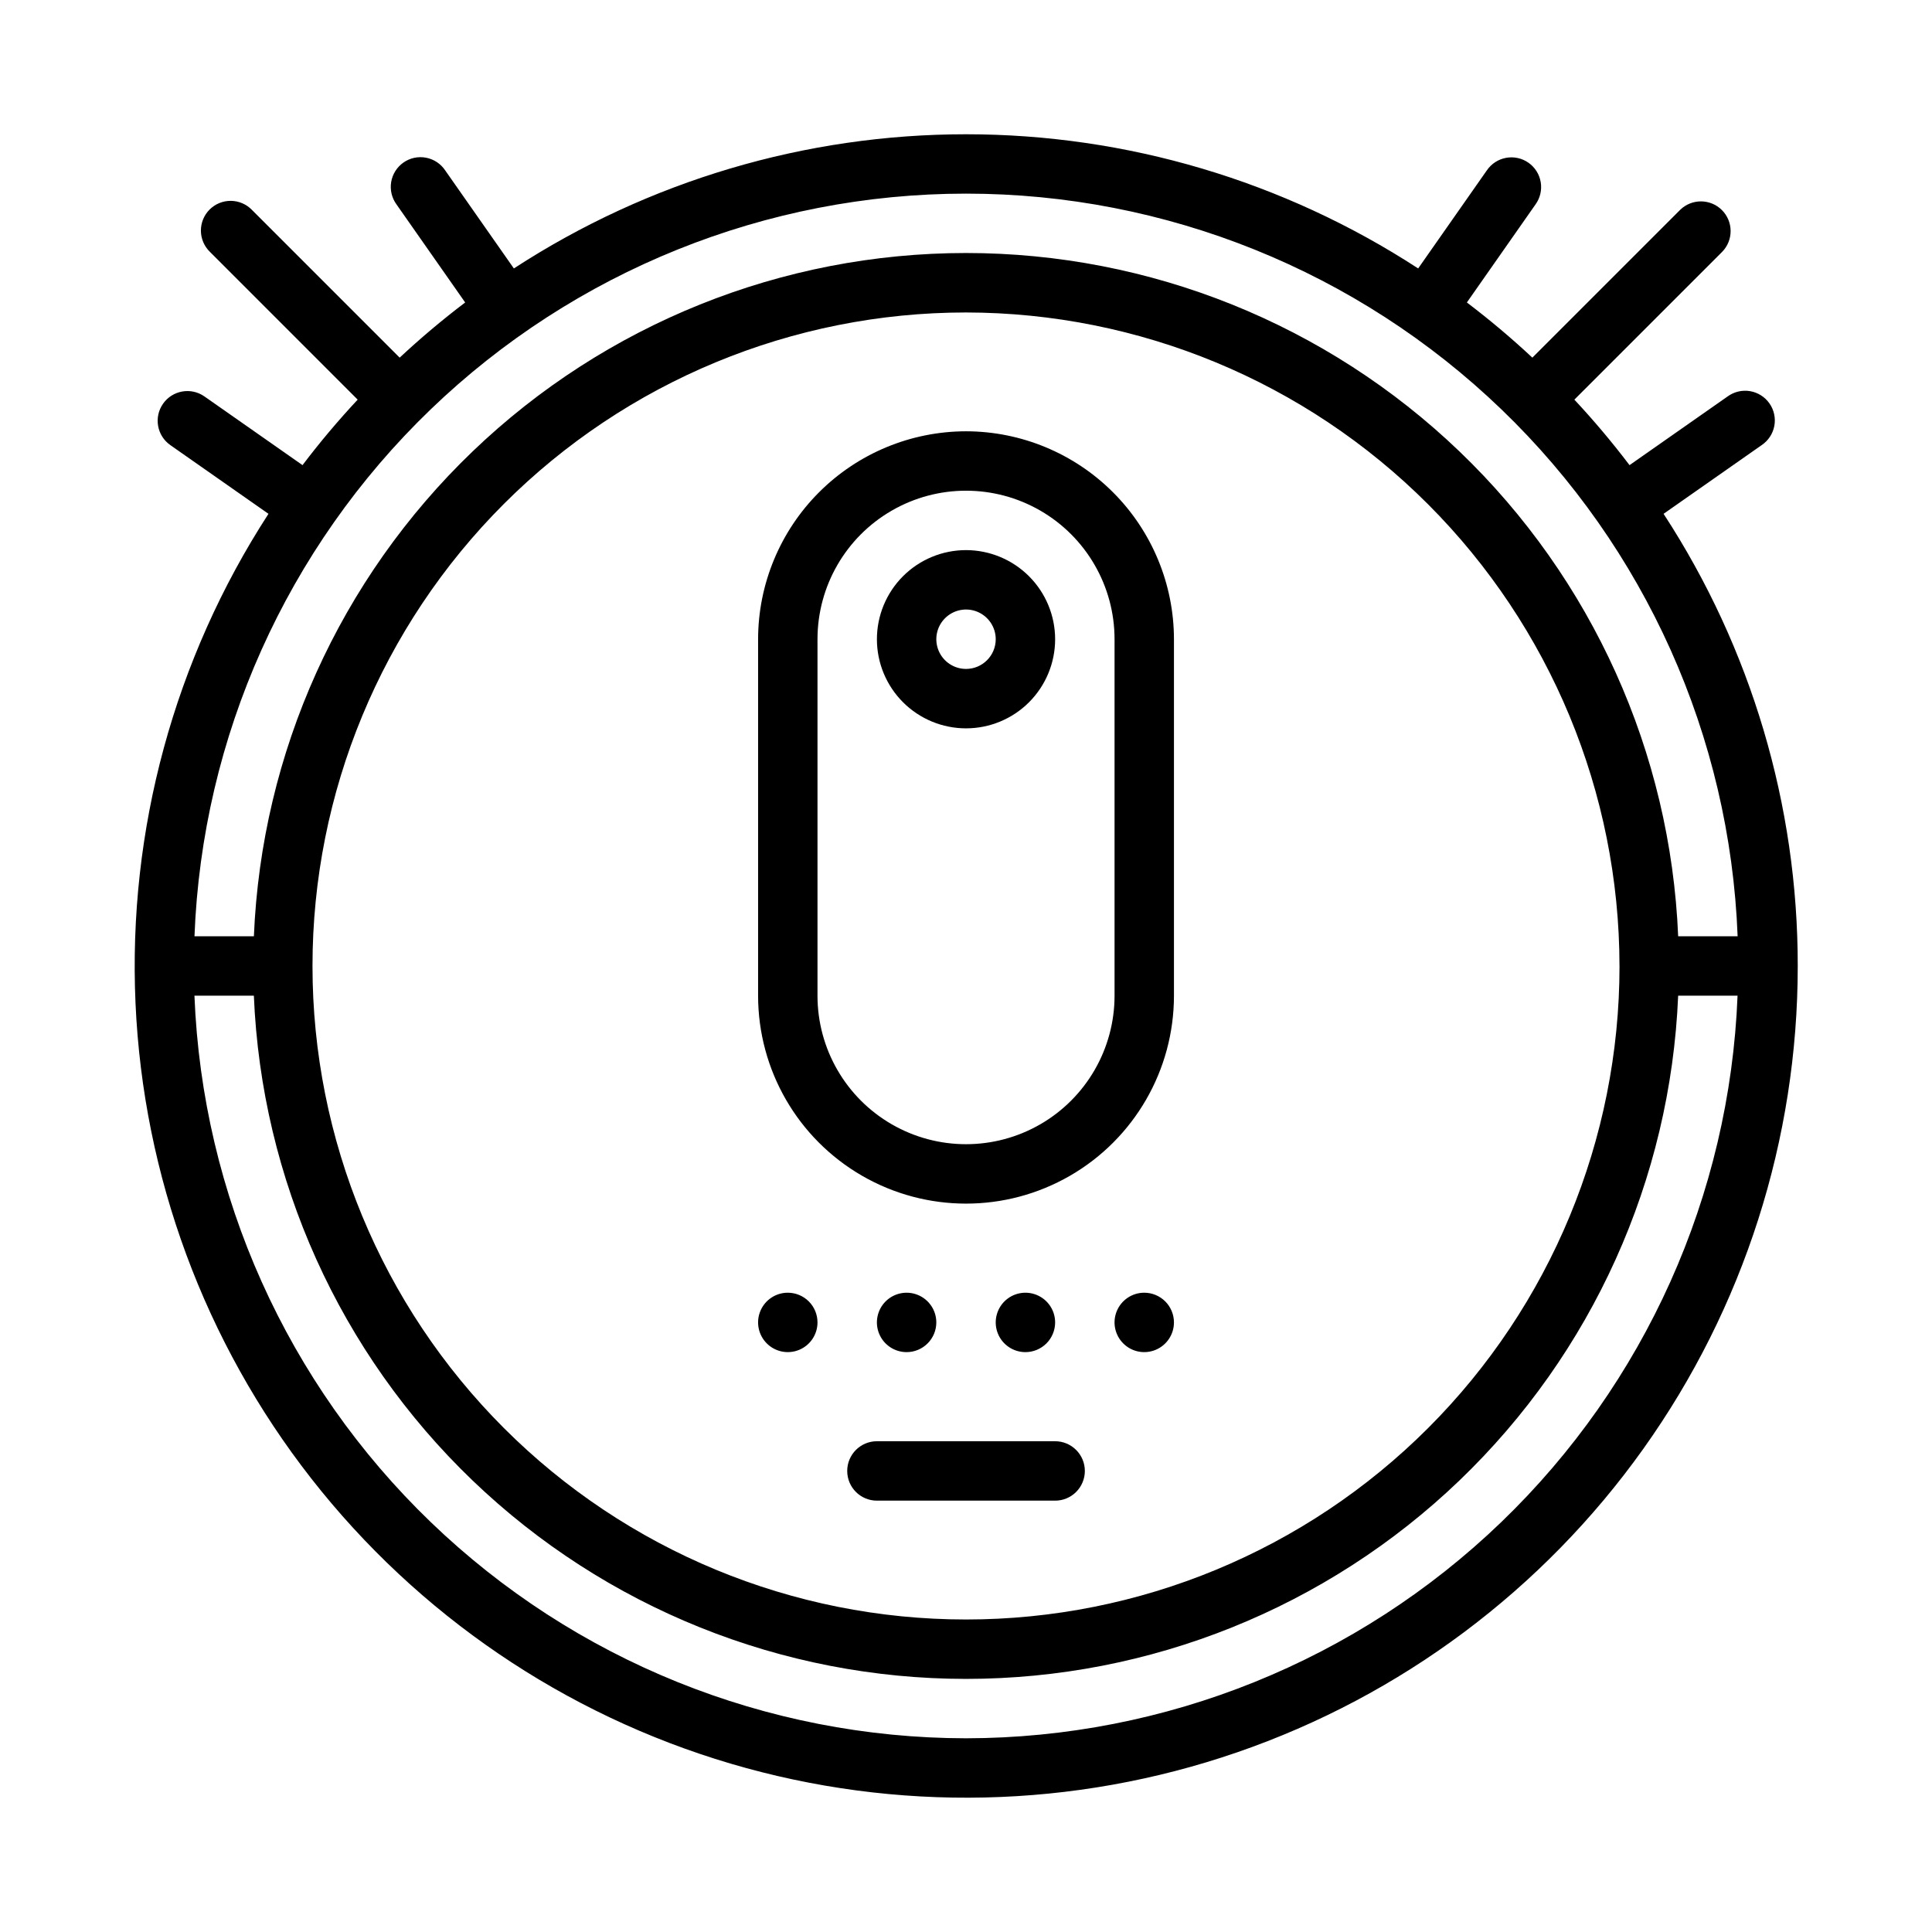
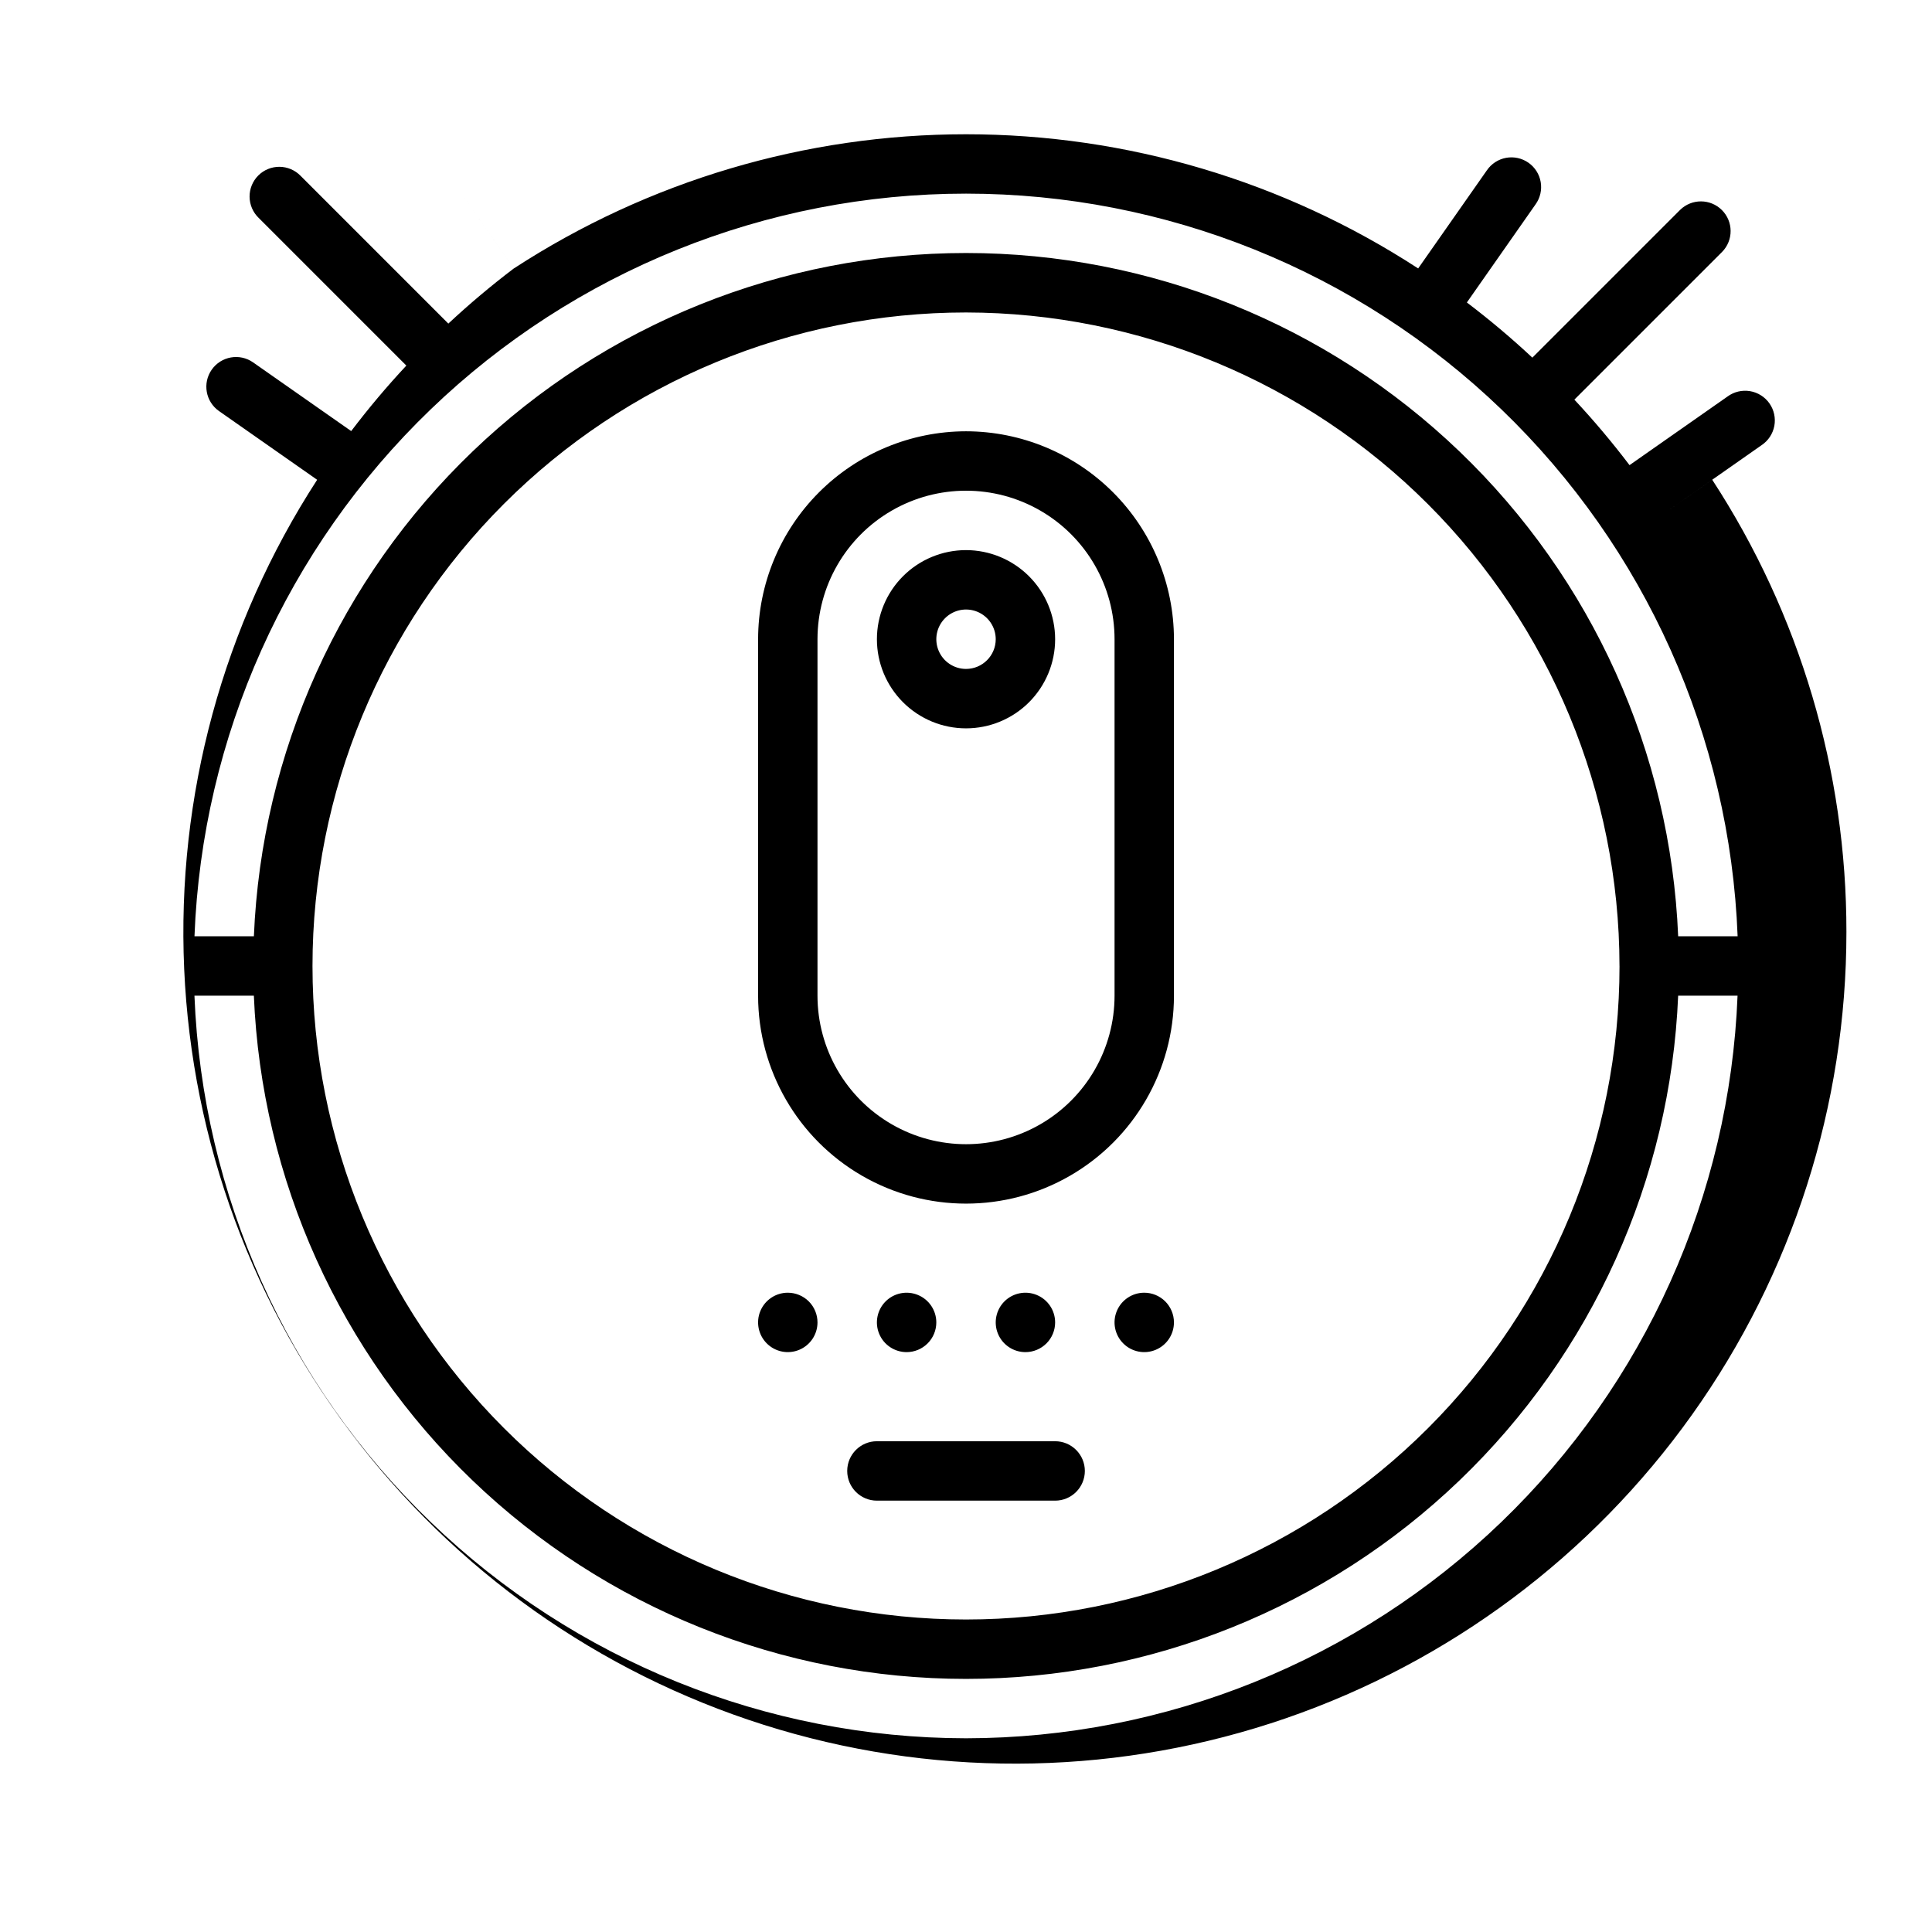
<svg xmlns="http://www.w3.org/2000/svg" fill="#000000" width="800px" height="800px" version="1.1" viewBox="144 144 512 512">
-   <path d="m584.86 280.17 26.004-18.211c1.754-1.18 2.961-3.012 3.352-5.09 0.387-2.078-0.078-4.227-1.289-5.957-1.211-1.73-3.07-2.906-5.152-3.254-2.086-0.348-4.223 0.156-5.934 1.402l-26 18.207c-4.574-6.031-9.453-11.824-14.617-17.359l39.172-39.172c3.008-3.086 2.977-8.016-0.07-11.062-3.047-3.043-7.977-3.074-11.062-0.066l-39.172 39.172c-5.531-5.168-11.328-10.047-17.355-14.621l18.203-26c1.227-1.711 1.719-3.84 1.363-5.914-0.355-2.07-1.523-3.918-3.246-5.121-1.723-1.207-3.859-1.672-5.926-1.297-2.07 0.379-3.902 1.57-5.09 3.305l-18.211 26.008c-35.656-23.207-77.281-35.559-119.82-35.559s-84.172 12.352-119.83 35.559l-18.211-26.004c-1.18-1.754-3.012-2.961-5.09-3.348-2.078-0.391-4.227 0.074-5.957 1.285-1.73 1.211-2.906 3.07-3.254 5.156-0.348 2.082 0.156 4.219 1.402 5.93l18.207 26c-6.031 4.574-11.824 9.453-17.359 14.621l-39.168-39.172c-1.469-1.508-3.481-2.363-5.586-2.379-2.106-0.012-4.129 0.816-5.617 2.305-1.488 1.488-2.316 3.512-2.305 5.617 0.016 2.106 0.871 4.117 2.379 5.586l39.168 39.172c-5.168 5.531-10.043 11.328-14.617 17.355l-25.996-18.203c-3.562-2.496-8.473-1.629-10.969 1.934-2.492 3.562-1.629 8.469 1.934 10.965l26.008 18.211c-24.953 38.492-37.273 83.812-35.238 129.64 2.031 45.828 18.316 89.879 46.578 126.01 28.266 36.129 67.098 62.539 111.09 75.547 43.988 13.004 90.941 11.961 134.31-2.992 43.367-14.953 80.988-43.066 107.61-80.422 26.629-37.352 40.934-82.086 40.922-127.96 0.035-42.551-12.32-84.188-35.559-119.83zm19.617 111.95h-15.746c-2.016-48.699-22.781-94.738-57.953-128.48-35.176-33.746-82.031-52.59-130.77-52.59-48.746 0-95.602 18.844-130.77 52.59-35.176 33.746-55.941 79.785-57.957 128.48h-15.742c2.019-52.875 24.449-102.91 62.574-139.61 38.125-36.695 88.984-57.195 141.9-57.195s103.77 20.5 141.9 57.195c38.125 36.695 60.551 86.73 62.574 139.61zm-31.289 7.875c0 45.93-18.246 89.98-50.727 122.46-32.477 32.48-76.527 50.727-122.46 50.727-45.934 0-89.984-18.246-122.46-50.727-32.48-32.477-50.727-76.527-50.727-122.46 0-45.934 18.246-89.984 50.727-122.46 32.477-32.48 76.527-50.727 122.46-50.727 45.914 0.055 89.934 18.316 122.4 50.781 32.465 32.469 50.73 76.488 50.781 122.41zm-173.18 204.67c-52.898-0.066-103.72-20.586-141.83-57.266-38.109-36.684-60.559-86.68-62.648-139.54h15.746c2.019 48.699 22.785 94.734 57.957 128.48 35.172 33.742 82.027 52.586 130.77 52.586 48.742 0 95.598-18.844 130.77-52.586 35.172-33.746 55.938-79.781 57.957-128.48h15.742c-2.086 52.855-24.531 102.85-62.645 139.54-38.109 36.68-88.93 57.199-141.82 57.266zm0-314.88c-6.266 0-12.273 2.488-16.699 6.918-4.43 4.43-6.918 10.438-6.918 16.699s2.488 12.27 6.918 16.699c4.426 4.43 10.434 6.918 16.699 6.918 6.262 0 12.27-2.488 16.699-6.918 4.426-4.43 6.914-10.438 6.914-16.699-0.004-6.262-2.496-12.266-6.922-16.691-4.43-4.426-10.43-6.918-16.691-6.926zm0 31.488c-3.184 0-6.055-1.918-7.273-4.859-1.219-2.941-0.547-6.328 1.707-8.578 2.25-2.25 5.637-2.926 8.578-1.707 2.941 1.219 4.859 4.09 4.859 7.273-0.004 4.348-3.527 7.867-7.871 7.871zm0-62.977c-14.609 0.02-28.617 5.828-38.949 16.16-10.328 10.328-16.141 24.336-16.156 38.945v94.465c0 19.688 10.504 37.879 27.551 47.723 17.051 9.844 38.055 9.844 55.105 0s27.551-28.035 27.551-47.723v-94.465c-0.016-14.609-5.828-28.613-16.156-38.945-10.332-10.328-24.336-16.141-38.945-16.16zm39.359 149.57c0 14.062-7.504 27.055-19.68 34.086-12.18 7.031-27.184 7.031-39.359 0-12.18-7.031-19.684-20.023-19.684-34.086v-94.465c0-14.062 7.504-27.055 19.684-34.086 12.176-7.031 27.18-7.031 39.359 0 12.176 7.031 19.68 20.023 19.68 34.086zm-7.871 125.95c0 2.086-0.832 4.09-2.309 5.566-1.477 1.477-3.477 2.305-5.566 2.305h-47.23c-4.348 0-7.871-3.523-7.871-7.871 0-4.348 3.523-7.875 7.871-7.875h47.23c2.09 0 4.09 0.832 5.566 2.309 1.477 1.477 2.309 3.477 2.309 5.566zm-70.848-39.359-0.004-0.004c0 3.188-1.918 6.055-4.859 7.273s-6.324 0.547-8.578-1.707c-2.25-2.25-2.926-5.637-1.707-8.578 1.219-2.941 4.09-4.859 7.273-4.859 2.09 0 4.09 0.832 5.566 2.305 1.477 1.477 2.305 3.481 2.305 5.566zm23.617 7.871h-0.004c-3.184 0-6.055-1.918-7.273-4.859-1.219-2.941-0.543-6.328 1.707-8.582 2.254-2.25 5.637-2.922 8.578-1.703s4.859 4.086 4.859 7.269c0 2.09-0.828 4.094-2.305 5.566-1.477 1.477-3.477 2.309-5.566 2.309zm31.488 0h-0.004c-3.184 0-6.055-1.918-7.273-4.859-1.219-2.941-0.543-6.328 1.707-8.582 2.25-2.25 5.637-2.922 8.578-1.703s4.859 4.086 4.859 7.269c0 2.09-0.828 4.094-2.305 5.566-1.477 1.477-3.477 2.309-5.566 2.309zm39.359-7.871-0.004-0.004c0 3.188-1.918 6.055-4.859 7.273-2.941 1.219-6.328 0.547-8.578-1.707-2.25-2.25-2.926-5.637-1.707-8.578 1.219-2.941 4.09-4.859 7.273-4.859 2.09 0 4.09 0.832 5.566 2.305 1.477 1.477 2.305 3.481 2.305 5.566z" />
+   <path d="m584.86 280.17 26.004-18.211c1.754-1.18 2.961-3.012 3.352-5.09 0.387-2.078-0.078-4.227-1.289-5.957-1.211-1.73-3.07-2.906-5.152-3.254-2.086-0.348-4.223 0.156-5.934 1.402l-26 18.207c-4.574-6.031-9.453-11.824-14.617-17.359l39.172-39.172c3.008-3.086 2.977-8.016-0.07-11.062-3.047-3.043-7.977-3.074-11.062-0.066l-39.172 39.172c-5.531-5.168-11.328-10.047-17.355-14.621l18.203-26c1.227-1.711 1.719-3.84 1.363-5.914-0.355-2.07-1.523-3.918-3.246-5.121-1.723-1.207-3.859-1.672-5.926-1.297-2.07 0.379-3.902 1.57-5.09 3.305l-18.211 26.008c-35.656-23.207-77.281-35.559-119.82-35.559s-84.172 12.352-119.83 35.559l-18.211-26.004l18.207 26c-6.031 4.574-11.824 9.453-17.359 14.621l-39.168-39.172c-1.469-1.508-3.481-2.363-5.586-2.379-2.106-0.012-4.129 0.816-5.617 2.305-1.488 1.488-2.316 3.512-2.305 5.617 0.016 2.106 0.871 4.117 2.379 5.586l39.168 39.172c-5.168 5.531-10.043 11.328-14.617 17.355l-25.996-18.203c-3.562-2.496-8.473-1.629-10.969 1.934-2.492 3.562-1.629 8.469 1.934 10.965l26.008 18.211c-24.953 38.492-37.273 83.812-35.238 129.64 2.031 45.828 18.316 89.879 46.578 126.01 28.266 36.129 67.098 62.539 111.09 75.547 43.988 13.004 90.941 11.961 134.31-2.992 43.367-14.953 80.988-43.066 107.61-80.422 26.629-37.352 40.934-82.086 40.922-127.96 0.035-42.551-12.32-84.188-35.559-119.83zm19.617 111.95h-15.746c-2.016-48.699-22.781-94.738-57.953-128.48-35.176-33.746-82.031-52.59-130.77-52.59-48.746 0-95.602 18.844-130.77 52.59-35.176 33.746-55.941 79.785-57.957 128.48h-15.742c2.019-52.875 24.449-102.91 62.574-139.61 38.125-36.695 88.984-57.195 141.9-57.195s103.77 20.5 141.9 57.195c38.125 36.695 60.551 86.73 62.574 139.61zm-31.289 7.875c0 45.93-18.246 89.98-50.727 122.46-32.477 32.48-76.527 50.727-122.46 50.727-45.934 0-89.984-18.246-122.46-50.727-32.48-32.477-50.727-76.527-50.727-122.46 0-45.934 18.246-89.984 50.727-122.46 32.477-32.48 76.527-50.727 122.46-50.727 45.914 0.055 89.934 18.316 122.4 50.781 32.465 32.469 50.73 76.488 50.781 122.41zm-173.18 204.67c-52.898-0.066-103.72-20.586-141.83-57.266-38.109-36.684-60.559-86.68-62.648-139.54h15.746c2.019 48.699 22.785 94.734 57.957 128.48 35.172 33.742 82.027 52.586 130.77 52.586 48.742 0 95.598-18.844 130.77-52.586 35.172-33.746 55.938-79.781 57.957-128.48h15.742c-2.086 52.855-24.531 102.85-62.645 139.54-38.109 36.68-88.93 57.199-141.82 57.266zm0-314.88c-6.266 0-12.273 2.488-16.699 6.918-4.43 4.43-6.918 10.438-6.918 16.699s2.488 12.27 6.918 16.699c4.426 4.43 10.434 6.918 16.699 6.918 6.262 0 12.27-2.488 16.699-6.918 4.426-4.43 6.914-10.438 6.914-16.699-0.004-6.262-2.496-12.266-6.922-16.691-4.43-4.426-10.43-6.918-16.691-6.926zm0 31.488c-3.184 0-6.055-1.918-7.273-4.859-1.219-2.941-0.547-6.328 1.707-8.578 2.25-2.25 5.637-2.926 8.578-1.707 2.941 1.219 4.859 4.09 4.859 7.273-0.004 4.348-3.527 7.867-7.871 7.871zm0-62.977c-14.609 0.02-28.617 5.828-38.949 16.16-10.328 10.328-16.141 24.336-16.156 38.945v94.465c0 19.688 10.504 37.879 27.551 47.723 17.051 9.844 38.055 9.844 55.105 0s27.551-28.035 27.551-47.723v-94.465c-0.016-14.609-5.828-28.613-16.156-38.945-10.332-10.328-24.336-16.141-38.945-16.16zm39.359 149.57c0 14.062-7.504 27.055-19.68 34.086-12.18 7.031-27.184 7.031-39.359 0-12.18-7.031-19.684-20.023-19.684-34.086v-94.465c0-14.062 7.504-27.055 19.684-34.086 12.176-7.031 27.18-7.031 39.359 0 12.176 7.031 19.68 20.023 19.68 34.086zm-7.871 125.95c0 2.086-0.832 4.09-2.309 5.566-1.477 1.477-3.477 2.305-5.566 2.305h-47.23c-4.348 0-7.871-3.523-7.871-7.871 0-4.348 3.523-7.875 7.871-7.875h47.23c2.09 0 4.09 0.832 5.566 2.309 1.477 1.477 2.309 3.477 2.309 5.566zm-70.848-39.359-0.004-0.004c0 3.188-1.918 6.055-4.859 7.273s-6.324 0.547-8.578-1.707c-2.25-2.25-2.926-5.637-1.707-8.578 1.219-2.941 4.09-4.859 7.273-4.859 2.09 0 4.09 0.832 5.566 2.305 1.477 1.477 2.305 3.481 2.305 5.566zm23.617 7.871h-0.004c-3.184 0-6.055-1.918-7.273-4.859-1.219-2.941-0.543-6.328 1.707-8.582 2.254-2.25 5.637-2.922 8.578-1.703s4.859 4.086 4.859 7.269c0 2.09-0.828 4.094-2.305 5.566-1.477 1.477-3.477 2.309-5.566 2.309zm31.488 0h-0.004c-3.184 0-6.055-1.918-7.273-4.859-1.219-2.941-0.543-6.328 1.707-8.582 2.25-2.25 5.637-2.922 8.578-1.703s4.859 4.086 4.859 7.269c0 2.09-0.828 4.094-2.305 5.566-1.477 1.477-3.477 2.309-5.566 2.309zm39.359-7.871-0.004-0.004c0 3.188-1.918 6.055-4.859 7.273-2.941 1.219-6.328 0.547-8.578-1.707-2.25-2.25-2.926-5.637-1.707-8.578 1.219-2.941 4.09-4.859 7.273-4.859 2.09 0 4.09 0.832 5.566 2.305 1.477 1.477 2.305 3.481 2.305 5.566z" />
</svg>